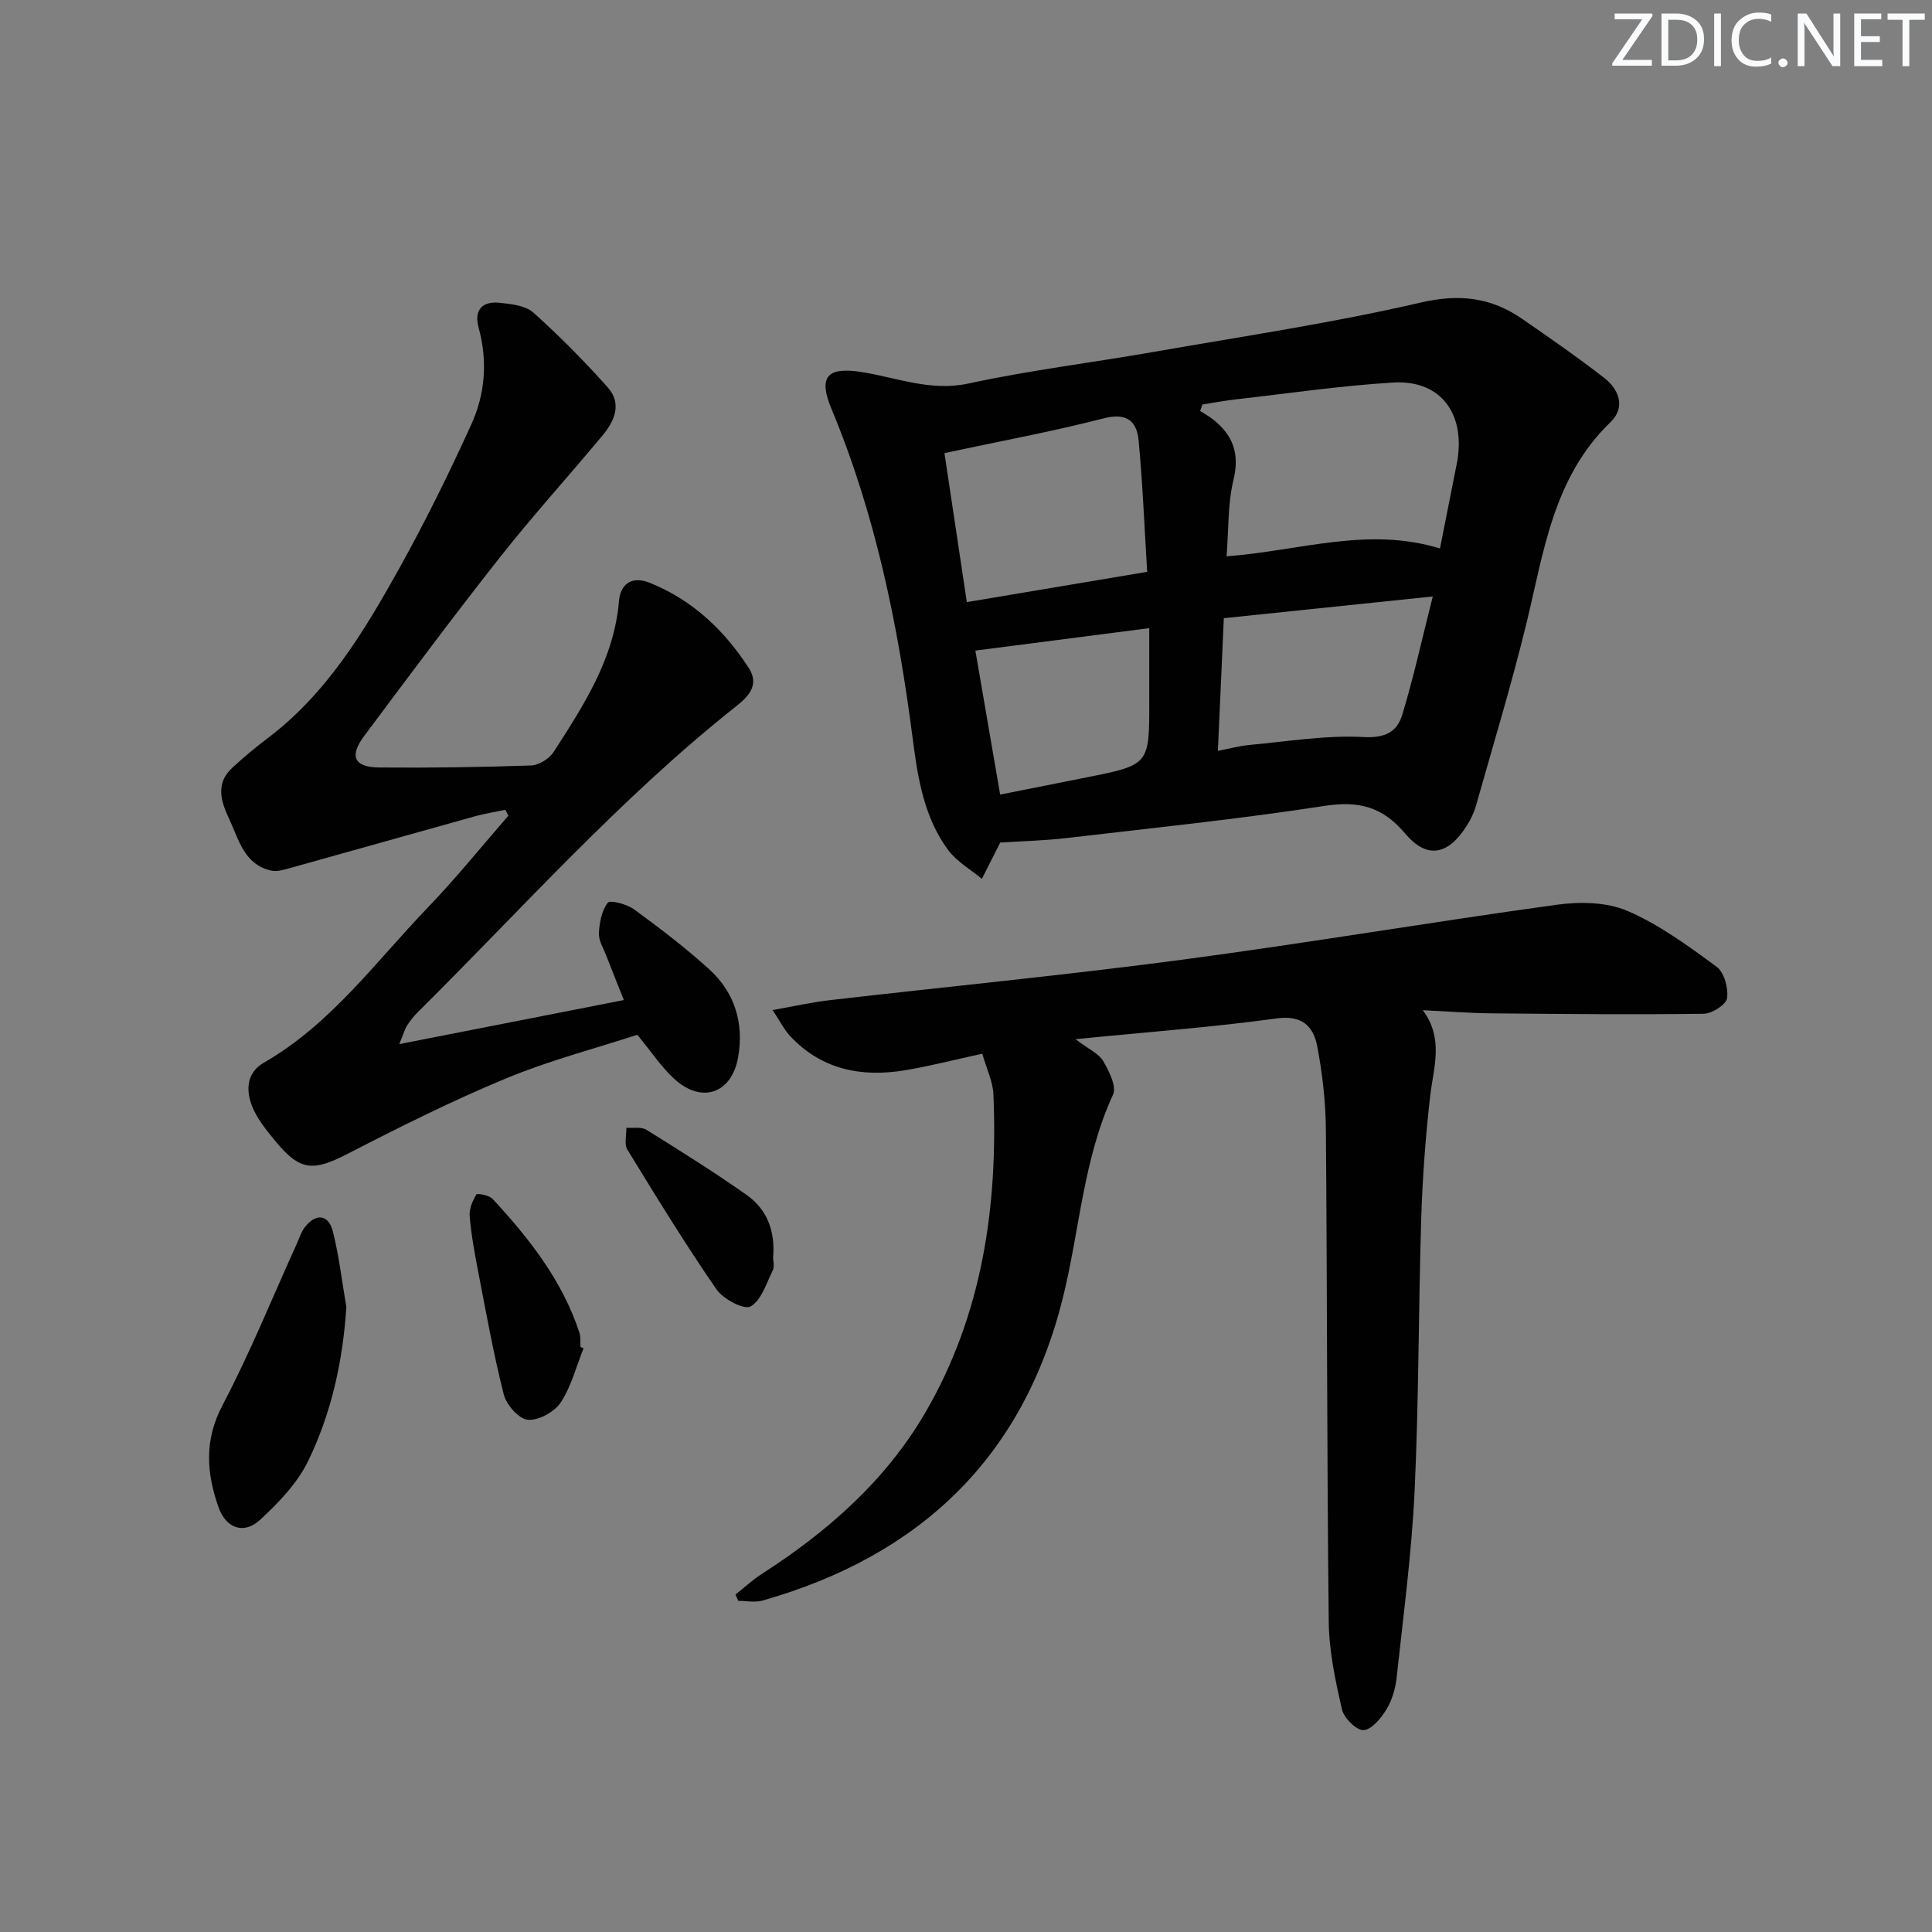
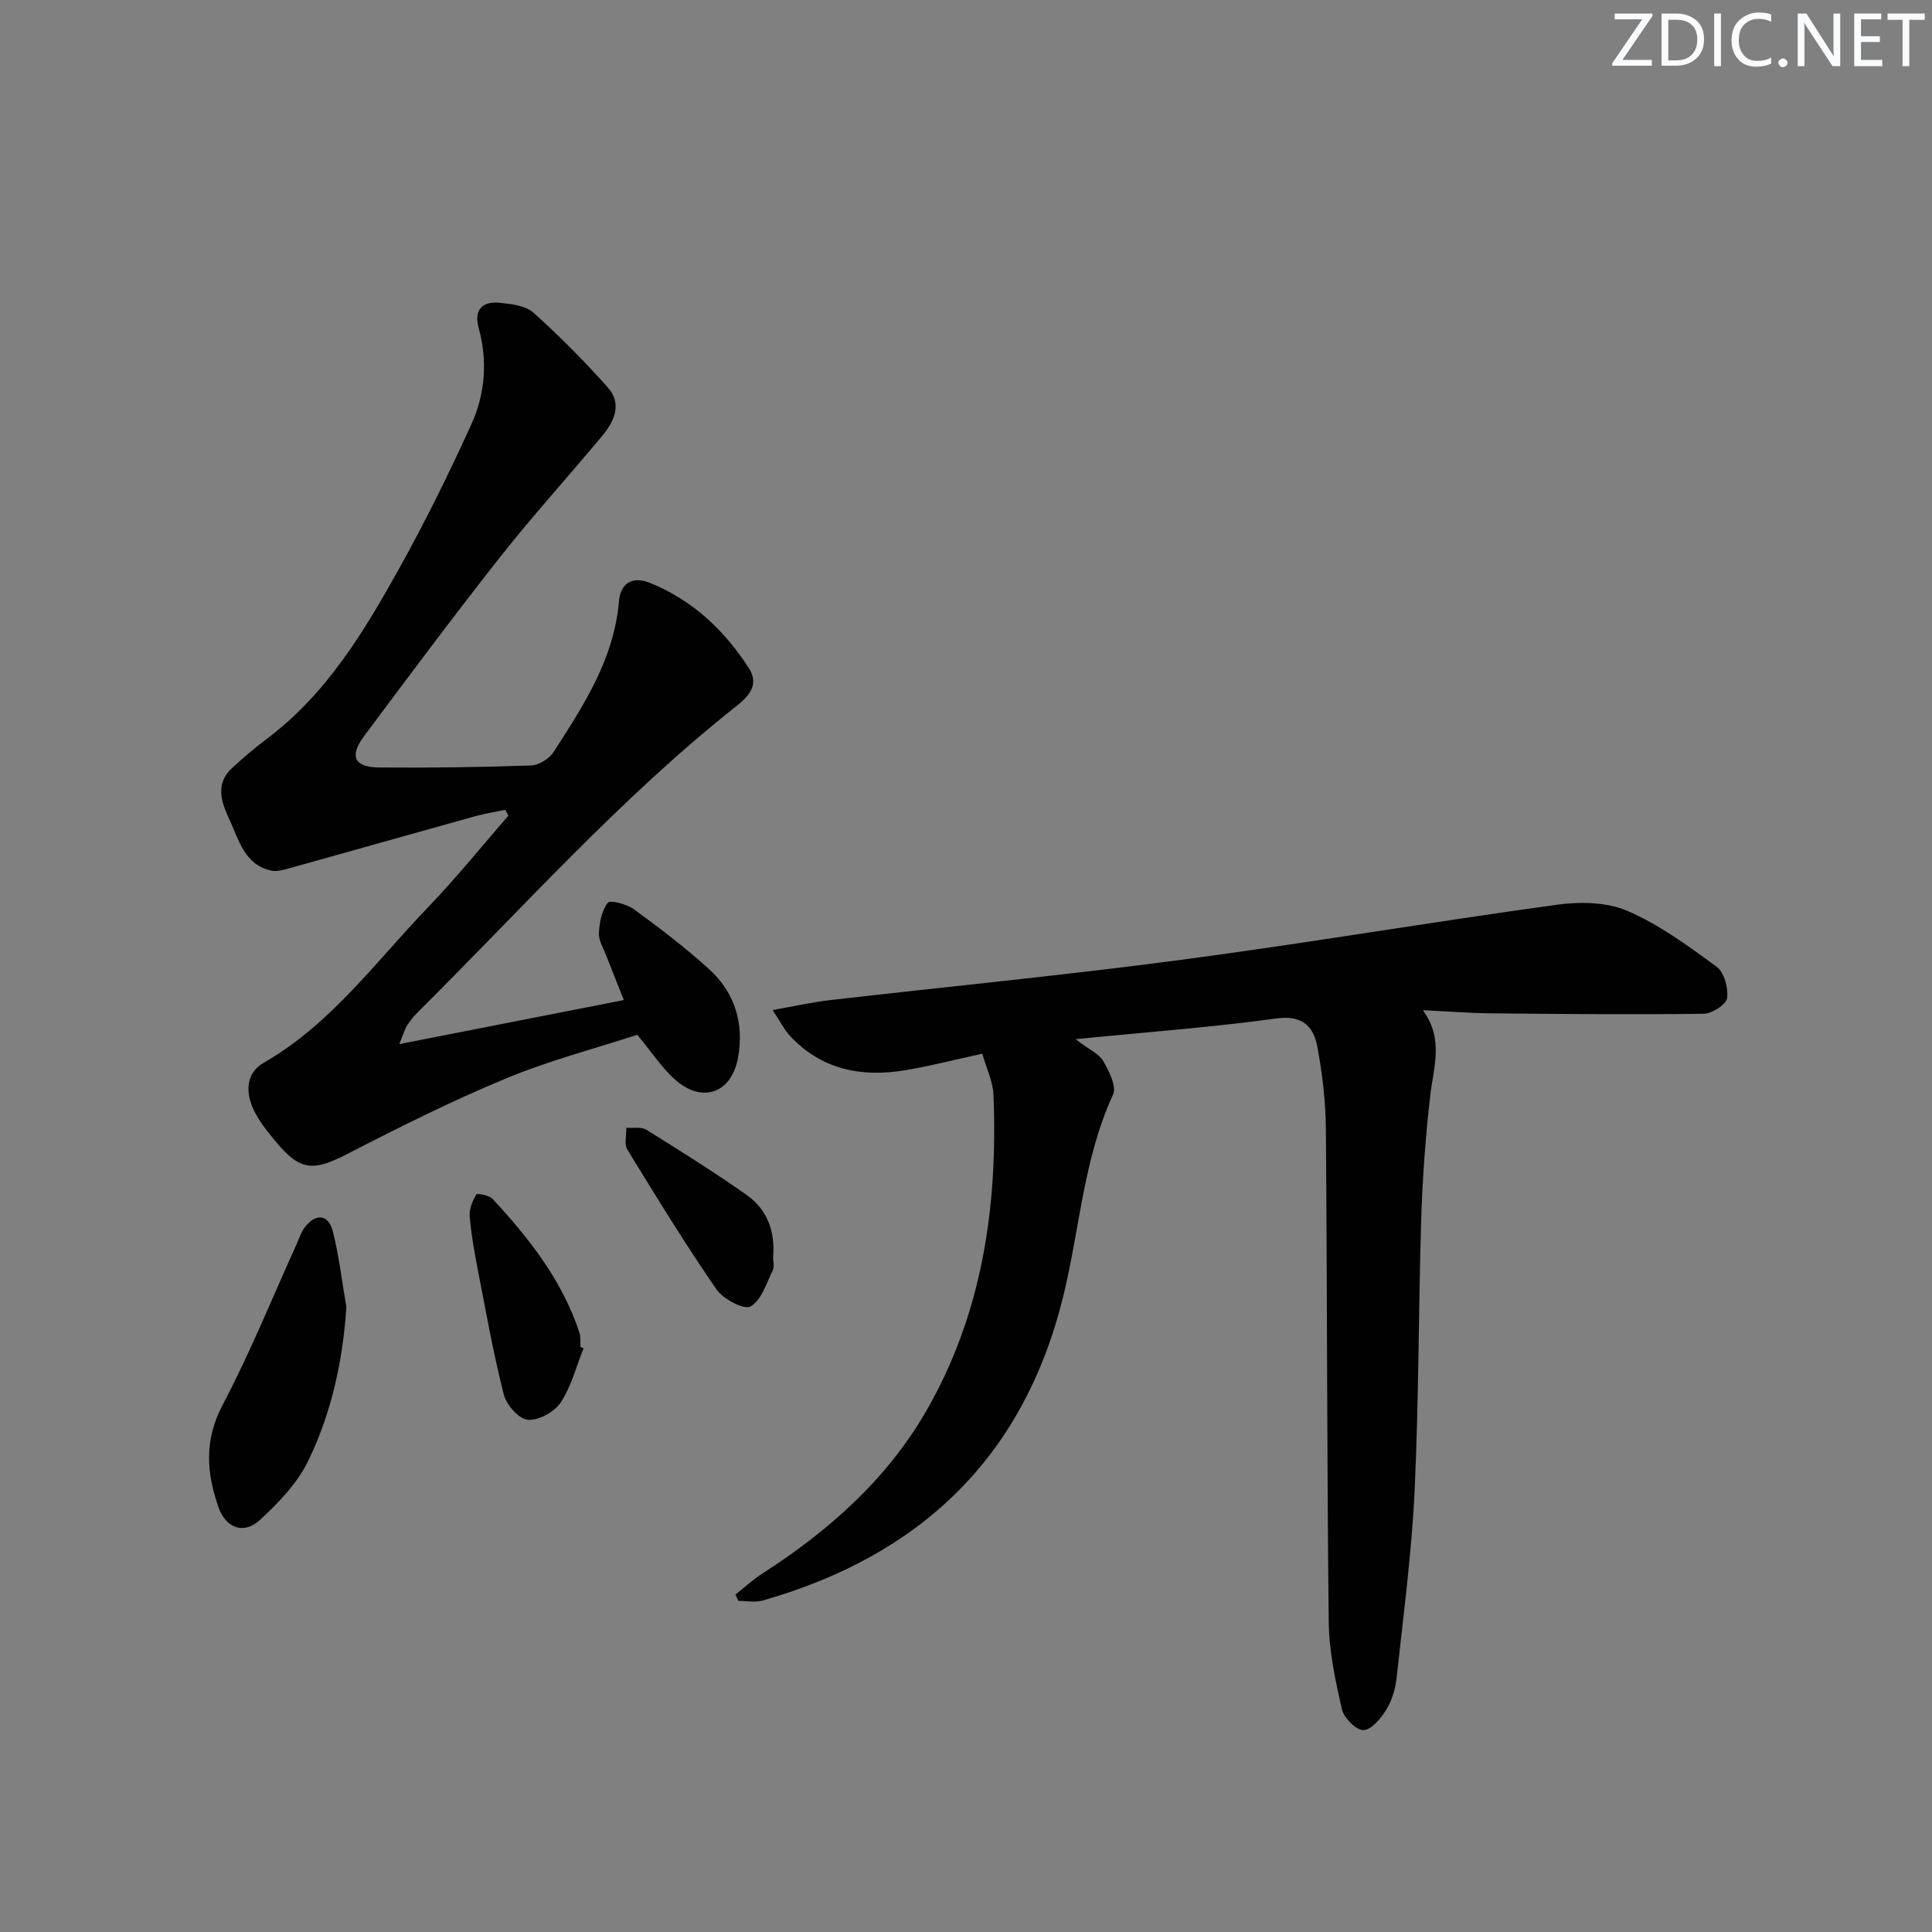
<svg xmlns="http://www.w3.org/2000/svg" enable-background="new 0 0 400 400" viewBox="0 0 400 400">
  <rect x="0" y="0" width="400" height="400" fill="#808080" stroke="none" />
  <g fill="#fafbfc">
    <path d="m342.2 3.2-6.3 9.2h6.1v1.2h-8.2v-.5l6.2-9.1h-5.7v-1.2h7.8v.4z" />
    <path d="m344 13.7v-10.9h3.1c1.6 0 3 .5 4.1 1.4 1.1 1 1.6 2.2 1.6 3.9s-.5 3-1.6 4-2.5 1.5-4.2 1.5h-3zm1.4-9.6v8.4h1.6c1.4 0 2.5-.4 3.2-1.1.8-.8 1.2-1.8 1.2-3.2s-.4-2.4-1.2-3.1-1.8-1-3.1-1z" />
    <path d="m356.3 2.8v10.9h-1.4v-10.9z" />
    <path d="m366.6 13.2c-.8.4-1.8.6-3 .6-1.6 0-2.8-.5-3.7-1.5s-1.4-2.3-1.4-3.9c0-1.7.5-3.2 1.6-4.2s2.4-1.6 4-1.6c1 0 1.9.1 2.6.4v1.5c-.8-.4-1.6-.6-2.6-.6-1.2 0-2.2.4-3 1.2s-1.1 1.9-1.1 3.3c0 1.3.4 2.3 1.1 3.1s1.6 1.1 2.8 1.1c1.1 0 2-.2 2.8-.7v1.3z" />
    <path d="m368.2 13c0-.3.1-.5.3-.6.2-.2.4-.3.6-.3.3 0 .5.1.7.3s.3.4.3.6-.1.5-.3.6c-.2.2-.4.3-.7.3s-.5-.1-.6-.3c-.2-.2-.3-.4-.3-.6z" />
    <path d="m381.1 13.7h-1.7l-5.5-8.4c-.2-.2-.3-.5-.4-.7 0 .2.1.8.1 1.5v7.6h-1.4v-10.9h1.8l5.3 8.3c.3.4.4.6.4.8 0-.3-.1-.8-.1-1.6v-7.5h1.4v10.9z" />
    <path d="m389.7 13.7h-5.8v-10.9h5.6v1.2h-4.2v3.5h3.9v1.2h-3.9v3.7h4.4z" />
    <path d="m398.4 4.1h-3.1v9.6h-1.4v-9.6h-3.1v-1.3h7.7v1.3z" />
  </g>
-   <path d="m207.09 174.44c-1.37 2.71-2.58 5.11-3.8 7.51-2.35-1.95-5.19-3.55-6.96-5.93-5.01-6.75-6.31-14.88-7.35-22.98-3.01-23.44-7.69-46.45-16.83-68.38-2.71-6.5-1.05-8.74 6.01-7.67 7.43 1.13 14.41 4.14 22.41 2.4 12.64-2.74 25.53-4.3 38.28-6.53 18.45-3.23 37.02-5.98 55.24-10.21 8.09-1.88 14.64-1.08 21.11 3.4 5.73 3.97 11.47 7.94 16.97 12.22 3.1 2.41 4.4 6.11 1.27 9.13-11.85 11.42-13.79 26.76-17.39 41.58-3.09 12.71-6.91 25.25-10.47 37.85-.4 1.42-1.07 2.81-1.86 4.06-3.82 6.09-8.2 7.11-12.76 1.72-4.77-5.64-9.66-6.85-16.78-5.75-17.71 2.73-35.56 4.57-53.37 6.65-4.6.54-9.25.64-13.72.93zm91.04-60.88c1.28-6.48 2.48-12.48 3.66-18.48.06-.33.07-.66.11-.99 1.01-9.17-4.17-15.44-13.41-14.89-10.92.65-21.79 2.26-32.67 3.49-2.3.26-4.59.7-6.88 1.06-.15.45-.31.9-.46 1.34.84.54 1.74 1.03 2.53 1.64 4.2 3.25 5.71 7.09 4.37 12.62-1.21 4.99-.99 10.34-1.43 15.83 15.17-1.14 29.29-6.23 44.18-1.62zm-102.59-19.75c1.55 10.32 3.04 20.23 4.63 30.85 12.62-2.12 24.61-4.13 37.34-6.27-.58-9.39-.93-18.31-1.77-27.18-.38-4-2.44-5.83-7.21-4.6-10.53 2.71-21.26 4.69-32.99 7.2zm101.1 29.68c-15.22 1.58-29.3 3.05-43.26 4.5-.43 9.59-.82 18.3-1.23 27.47 2.59-.5 4.51-1.04 6.46-1.22 7.89-.71 15.84-2.07 23.68-1.64 4.5.24 6.95-1.09 8.01-4.55 2.35-7.7 4.07-15.59 6.34-24.56zm-89.57 41.02c5.99-1.19 11.97-2.38 17.94-3.57 12.97-2.59 12.96-2.59 12.93-15.92-.01-4.85 0-9.7 0-14.97-12.84 1.66-24.27 3.14-36 4.65 1.66 9.67 3.31 19.25 5.13 29.81z" fill="#010102" />
  <path d="m222.67 215.15c2.78 2.12 4.84 2.99 5.74 4.53 1.21 2.08 2.81 5.27 2.03 6.96-6.16 13.35-6.9 27.96-10.35 41.92-8.24 33.33-29.7 53.56-62.21 62.82-1.55.44-3.34.06-5.02.06-.2-.43-.4-.87-.59-1.3 1.82-1.44 3.54-3.05 5.49-4.3 13.61-8.75 25.62-19.32 33.8-33.35 11.83-20.3 15.07-42.73 14.12-65.88-.11-2.68-1.42-5.32-2.31-8.45-5.69 1.23-10.81 2.57-16.02 3.43-9.01 1.49-17.24-.12-23.76-7.08-1.19-1.27-1.98-2.91-3.63-5.39 4.54-.8 8.14-1.62 11.78-2.04 24.25-2.8 48.56-5.15 72.75-8.35 25.98-3.44 51.83-7.84 77.8-11.41 4.78-.66 10.35-.58 14.64 1.27 6.61 2.84 12.62 7.27 18.48 11.57 1.57 1.16 2.46 4.43 2.16 6.51-.19 1.33-3.13 3.2-4.86 3.22-14.65.19-29.31.05-43.96-.09-4.48-.04-8.95-.4-14.17-.65 4.42 5.97 2.19 11.86 1.52 17.8-.96 8.41-1.58 16.87-1.85 25.33-.58 18.79-.49 37.61-1.37 56.39-.61 12.91-2.33 25.77-3.72 38.64-.24 2.27-.94 4.68-2.11 6.6-1.11 1.83-3.07 4.21-4.75 4.29-1.47.07-4.05-2.5-4.46-4.28-1.36-5.94-2.67-12.05-2.74-18.11-.38-33.98-.31-67.96-.59-101.93-.05-5.76-.71-11.59-1.79-17.25-.8-4.15-3.11-6.51-8.46-5.77-13.29 1.83-26.71 2.81-41.59 4.29z" fill="#010102" />
  <path d="m82.67 216.17c16-3.14 30.89-6.06 46.49-9.12-1.26-3.19-2.47-6.17-3.63-9.17-.59-1.54-1.6-3.14-1.53-4.66.1-2.19.57-4.7 1.84-6.32.49-.63 3.97.3 5.45 1.38 5.36 3.92 10.67 7.97 15.58 12.43 5.27 4.81 7.19 11.15 5.95 18.18-1.33 7.52-7.51 9.67-13.18 4.52-2.66-2.42-4.69-5.53-7.69-9.17-8.66 2.82-18.15 5.29-27.12 9.01-11.17 4.63-22.03 10.05-32.79 15.6-7.19 3.71-9.88 3.64-15-2.56-1.68-2.04-3.42-4.16-4.53-6.53-1.68-3.6-1.68-7.56 2.13-9.75 13.91-8 23.13-20.89 33.93-32.11 5.84-6.07 11.14-12.66 16.68-19.02-.21-.41-.42-.81-.63-1.22-2.12.45-4.27.78-6.35 1.36-12.75 3.55-25.48 7.16-38.24 10.71-1.26.35-2.68.79-3.88.52-5.61-1.25-6.7-6.43-8.69-10.67-1.64-3.5-2.96-7.31.59-10.58 2.32-2.14 4.74-4.18 7.26-6.08 12.31-9.27 20.05-22.13 27.34-35.22 5.4-9.71 10.33-19.71 14.93-29.83 2.87-6.3 3.41-13.13 1.52-20-1.02-3.69.73-5.56 4.37-5.18 2.4.25 5.33.57 6.97 2.04 5.42 4.86 10.57 10.07 15.41 15.5 2.97 3.33 1.37 6.96-1.12 9.95-7.03 8.44-14.42 16.58-21.22 25.2-9.58 12.14-18.82 24.56-28.08 36.95-3.17 4.23-2.13 6.52 3.06 6.57 10.49.09 20.99-.05 31.47-.42 1.62-.06 3.77-1.4 4.67-2.8 6.2-9.64 12.51-19.24 13.52-31.23.28-3.36 2.5-5.36 6.42-3.77 8.82 3.57 15.36 9.77 20.45 17.61 2.35 3.62-.23 6.05-2.69 8-23.96 19-44.23 41.84-65.84 63.28-.82.81-1.55 1.74-2.19 2.71-.44.65-.64 1.47-1.63 3.89z" fill="#010102" />
  <path d="m71.71 270.61c-.73 11.24-3.1 21.97-7.92 31.89-2.24 4.61-6.13 8.64-9.96 12.18-3.35 3.09-7.06 1.74-8.6-2.64-2.47-7.07-2.99-13.84.83-21.09 5.71-10.84 10.31-22.27 15.39-33.45.54-1.2.94-2.53 1.74-3.52 2.29-2.85 4.84-2.55 5.74 1.02 1.28 5.11 1.88 10.4 2.78 15.61z" fill="#010102" />
  <path d="m120.82 279.15c-1.52 3.79-2.54 7.91-4.75 11.24-1.3 1.95-4.59 3.76-6.79 3.56-1.86-.17-4.43-3.08-4.97-5.21-2.16-8.48-3.69-17.13-5.36-25.73-.72-3.73-1.4-7.48-1.71-11.25-.12-1.47.59-3.15 1.38-4.45.18-.3 2.67.15 3.38.92 7.57 8.19 14.42 16.88 17.96 27.68.3.91.16 1.97.22 2.96.22.09.43.19.64.28z" fill="#010102" />
  <path d="m160.06 260.35c0 .69.33 1.85-.06 2.65-1.33 2.69-2.37 6.25-4.62 7.49-1.35.75-5.67-1.54-7.06-3.56-6.48-9.41-12.46-19.16-18.43-28.91-.69-1.13-.17-3-.21-4.53 1.4.11 3.09-.24 4.15.42 7.01 4.36 14.02 8.75 20.77 13.5 4.19 2.97 5.94 7.44 5.46 12.94z" fill="#010102" />
</svg>